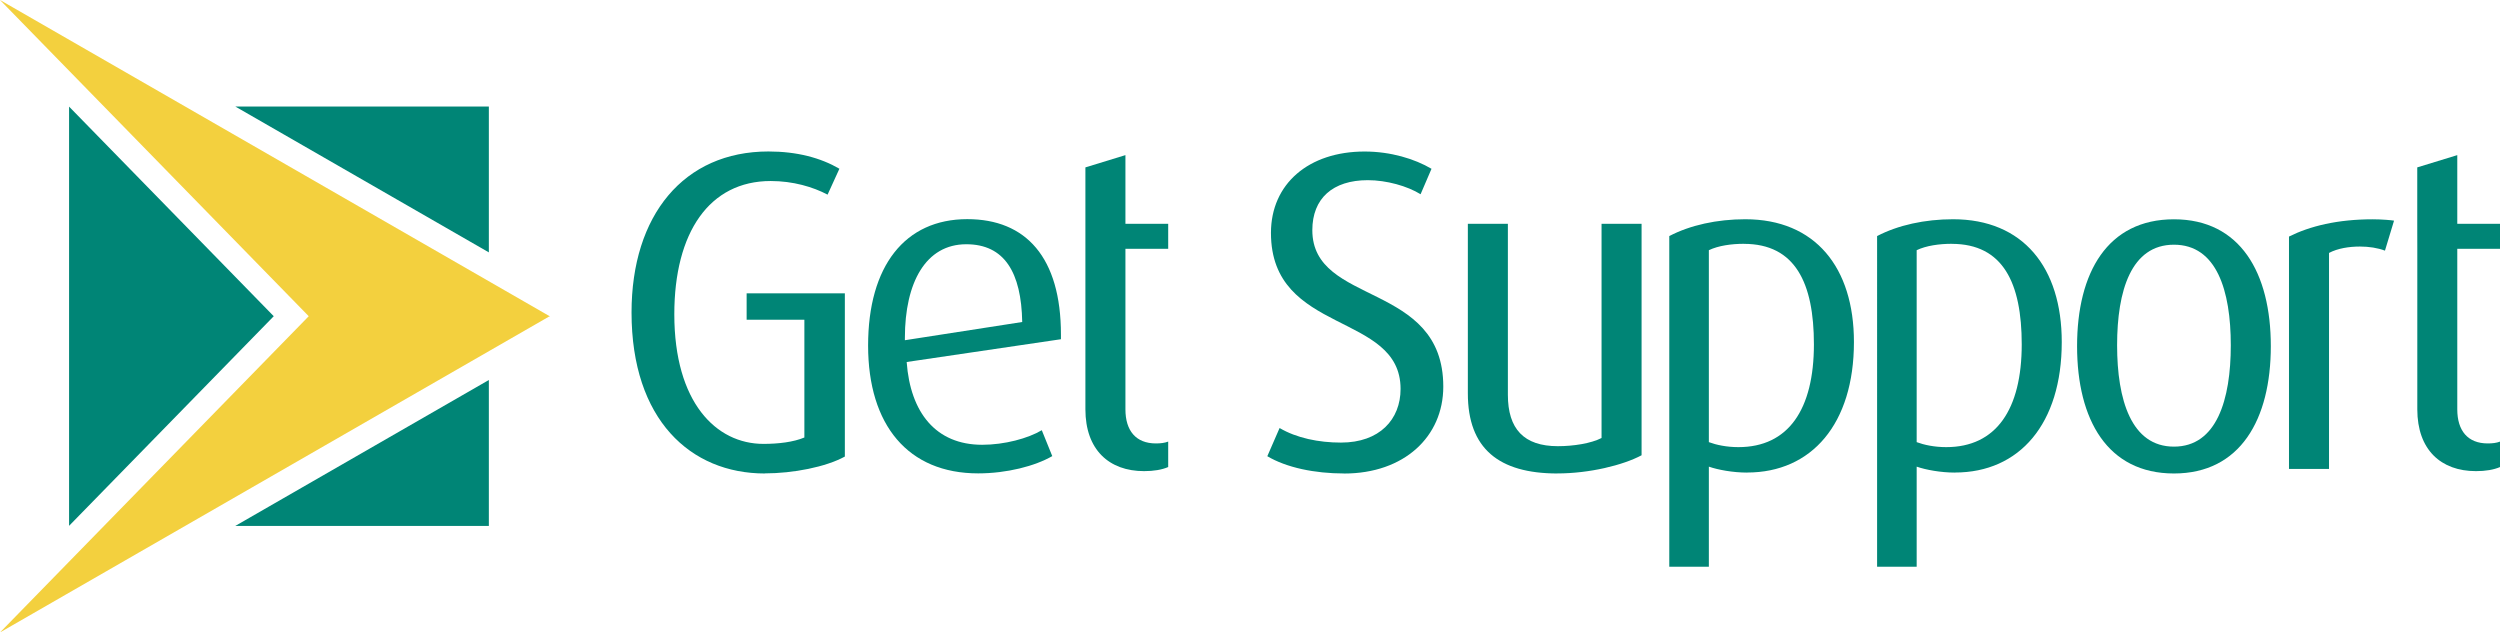
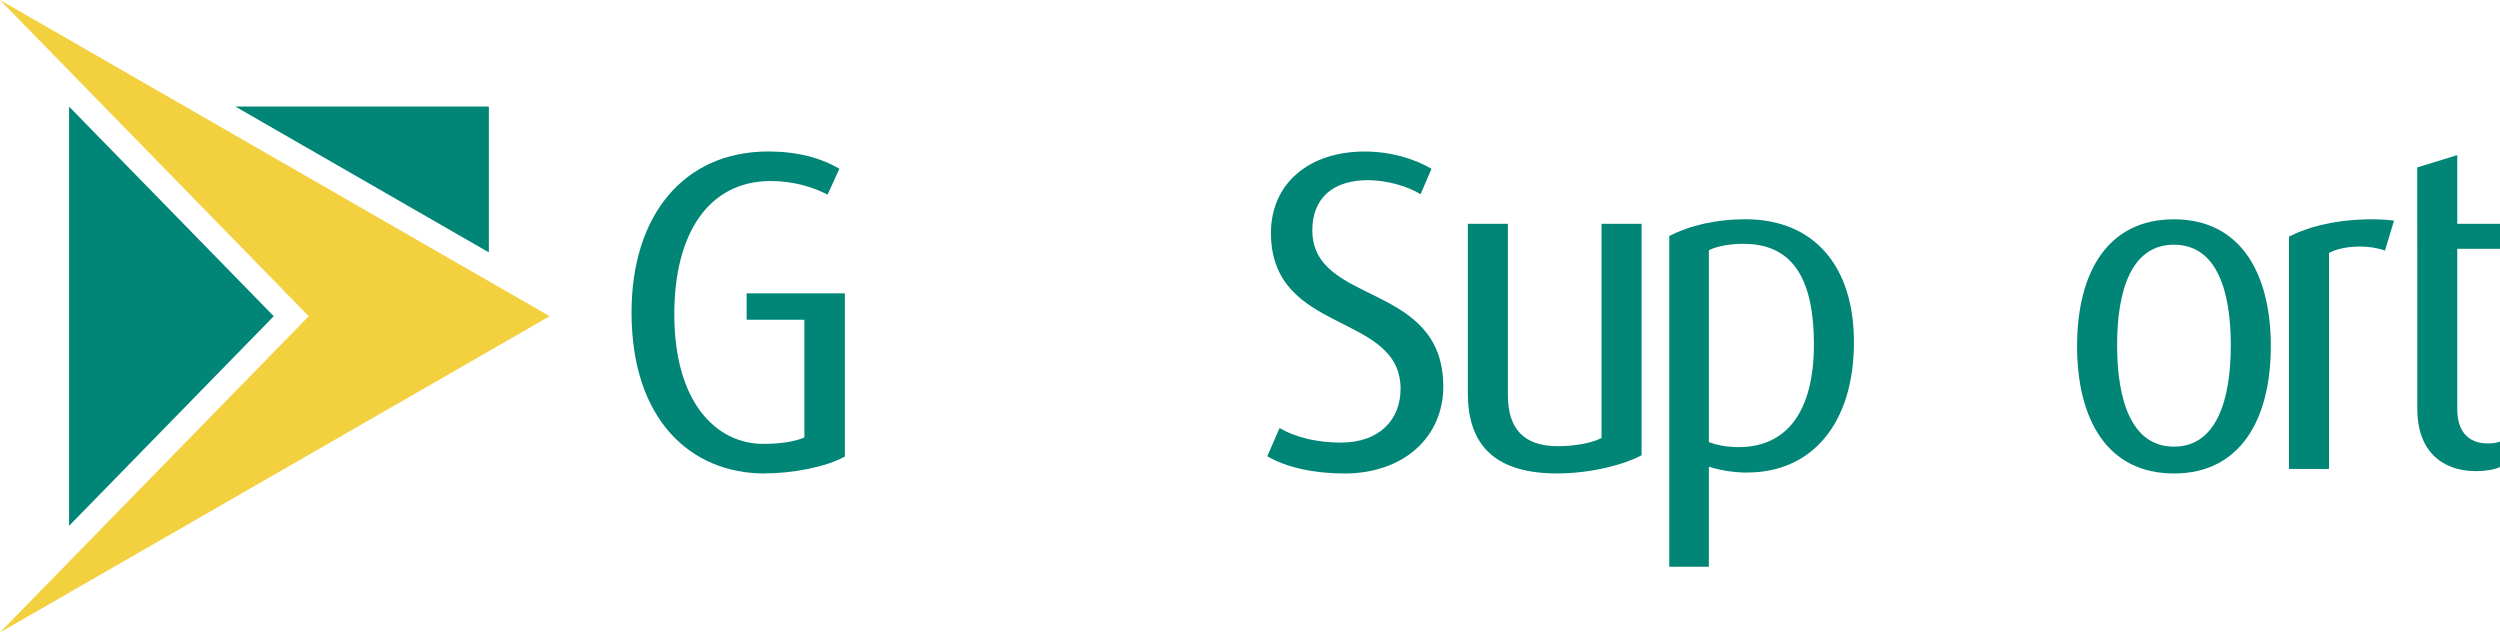
<svg xmlns="http://www.w3.org/2000/svg" id="Layer_1" data-name="Layer 1" viewBox="0 0 500.92 126.72">
  <defs>
    <style>
      .cls-1 {
        fill: none;
      }

      .cls-1, .cls-2, .cls-3, .cls-4 {
        stroke-width: 0px;
      }

      .cls-2 {
        fill: #008576;
      }

      .cls-3 {
        fill: #231f20;
      }

      .cls-4 {
        fill: #f3d03e;
      }
    </style>
  </defs>
  <g>
    <g>
      <polygon class="cls-2" points="97.95 50.57 97.95 21.34 47.14 21.34 97.95 50.57" />
-       <polygon class="cls-2" points="47.14 105.38 97.95 105.38 97.95 76.14 47.14 105.38" />
    </g>
    <g>
      <polygon class="cls-3" points="31.91 22.39 30.88 21.34 30.08 21.34 31.91 22.39" />
      <polygon class="cls-2" points="54.85 63.36 13.84 21.36 13.84 105.36 54.85 63.36" />
-       <polygon class="cls-3" points="30.08 105.38 30.88 105.38 31.91 104.33 30.08 105.38" />
    </g>
    <polygon class="cls-4" points="110.06 63.32 0 0 61.86 63.36 0 126.72 110.06 63.4 110.2 63.4 110.13 63.36 110.2 63.32 110.06 63.32" />
    <path class="cls-2" d="m153.24,94.87c-14.85,0-26.7-10.75-26.7-32.26,0-19.5,10.48-32.26,27.43-32.26,5.74,0,10.48,1.28,14.22,3.46l-2.37,5.19c-2.92-1.55-6.93-2.73-11.39-2.73-12.3,0-19.32,10.3-19.32,26.7,0,17.68,8.38,25.97,17.86,25.97,3.01,0,6.01-.36,8.2-1.28v-23.6h-11.57v-5.29h19.68v32.71c-3.83,2.1-10.39,3.37-16.04,3.37Z" />
-     <path class="cls-2" d="m181.67,72.54c.73,10.11,5.83,16.58,15.13,16.58,4.47,0,9.2-1.28,11.94-2.92l2.1,5.19c-3.46,2-9.11,3.46-14.85,3.46-14.03,0-22.05-9.66-22.05-25.61s7.38-25.33,19.87-25.33c11.75,0,18.77,7.65,18.77,23.15v.91l-30.89,4.56Zm11.94-23.6c-8.11,0-12.3,7.65-12.3,18.77v.46l23.51-3.65c-.18-9.93-3.55-15.58-11.21-15.58Z" />
-     <path class="cls-2" d="m217.48,44.84v-11.3l8.02-2.46v13.76h8.57v5.01h-8.57v32.17c0,4.28,2.1,6.83,6.11,6.83.91,0,1.73-.09,2.46-.37v5.1c-1.28.55-2.92.82-4.83.82-7.02,0-11.76-4.28-11.76-12.39v-32.17" />
    <path class="cls-2" d="m269.33,94.87c-5.92,0-11.57-1.18-15.4-3.46l2.46-5.65c3.37,2,7.84,2.92,12.3,2.92,7.75,0,11.94-4.65,11.94-10.75,0-15.49-25.97-10.75-25.97-31.26,0-9.84,7.56-16.31,18.77-16.31,5.19,0,10.02,1.46,13.4,3.46l-2.19,5.1c-2.64-1.64-6.83-2.82-10.57-2.82-7.02,0-11.12,3.65-11.12,10.02,0,15.22,26.24,10.21,26.24,31.35,0,10.02-7.84,17.41-19.87,17.41Z" />
    <path class="cls-2" d="m312.06,94.87c-11.76,0-17.95-5.01-17.95-16.04v-33.99h8.02v34.26c0,6.83,3.19,10.3,10.02,10.3,3.1,0,6.65-.55,8.75-1.64v-42.92h8.02v46.38c-3.74,2-10.48,3.64-16.86,3.64Z" />
    <path class="cls-2" d="m350.06,94.69c-2.83,0-5.83-.55-7.66-1.19v20.05h-7.93V47.3c4.19-2.19,9.57-3.37,15.22-3.37,14.03,0,21.78,9.66,21.78,24.6,0,16.4-8.47,26.15-21.41,26.15Zm-.64-45.84c-2.46,0-5.1.36-7.02,1.28v38.46c1.46.55,3.55,1,5.92,1,10.02,0,15.13-7.56,15.13-20.59,0-12.3-3.74-20.14-14.03-20.14Z" />
-     <path class="cls-2" d="m391.7,94.69c-2.83,0-5.83-.55-7.66-1.19v20.05h-7.93V47.3c4.19-2.19,9.57-3.37,15.22-3.37,14.03,0,21.78,9.66,21.78,24.6,0,16.4-8.47,26.15-21.41,26.15Zm-.64-45.84c-2.46,0-5.1.36-7.02,1.28v38.46c1.46.55,3.55,1,5.92,1,10.02,0,15.13-7.56,15.13-20.59,0-12.3-3.74-20.14-14.03-20.14Z" />
    <path class="cls-2" d="m435.59,94.87c-13.3,0-19.41-10.75-19.41-25.51s6.11-25.42,19.41-25.42,19.41,10.75,19.41,25.42-6.11,25.51-19.41,25.51Zm0-45.84c-8.57,0-11.39,9.2-11.39,20.14s2.83,20.32,11.39,20.32,11.39-9.39,11.39-20.32-2.82-20.14-11.39-20.14Z" />
    <path class="cls-2" d="m477.87,50.22c-1.46-.55-3.19-.82-5.01-.82-2.19,0-4.46.36-6.2,1.28v43.28h-8.02v-46.56c4.19-2.1,9.75-3.46,16.77-3.46,1.82,0,3.83.18,4.28.27l-1.82,6.01Z" />
    <path class="cls-2" d="m484.34,44.84v-11.3l8.02-2.46v13.76h8.57v5.01h-8.57v32.17c0,4.28,2.1,6.83,6.11,6.83.91,0,1.73-.09,2.46-.37v5.1c-1.28.55-2.92.82-4.83.82-7.02,0-11.75-4.28-11.75-12.39v-32.17" />
  </g>
  <rect class="cls-1" x=".13" y="-198.64" width="838.67" height="596" />
</svg>